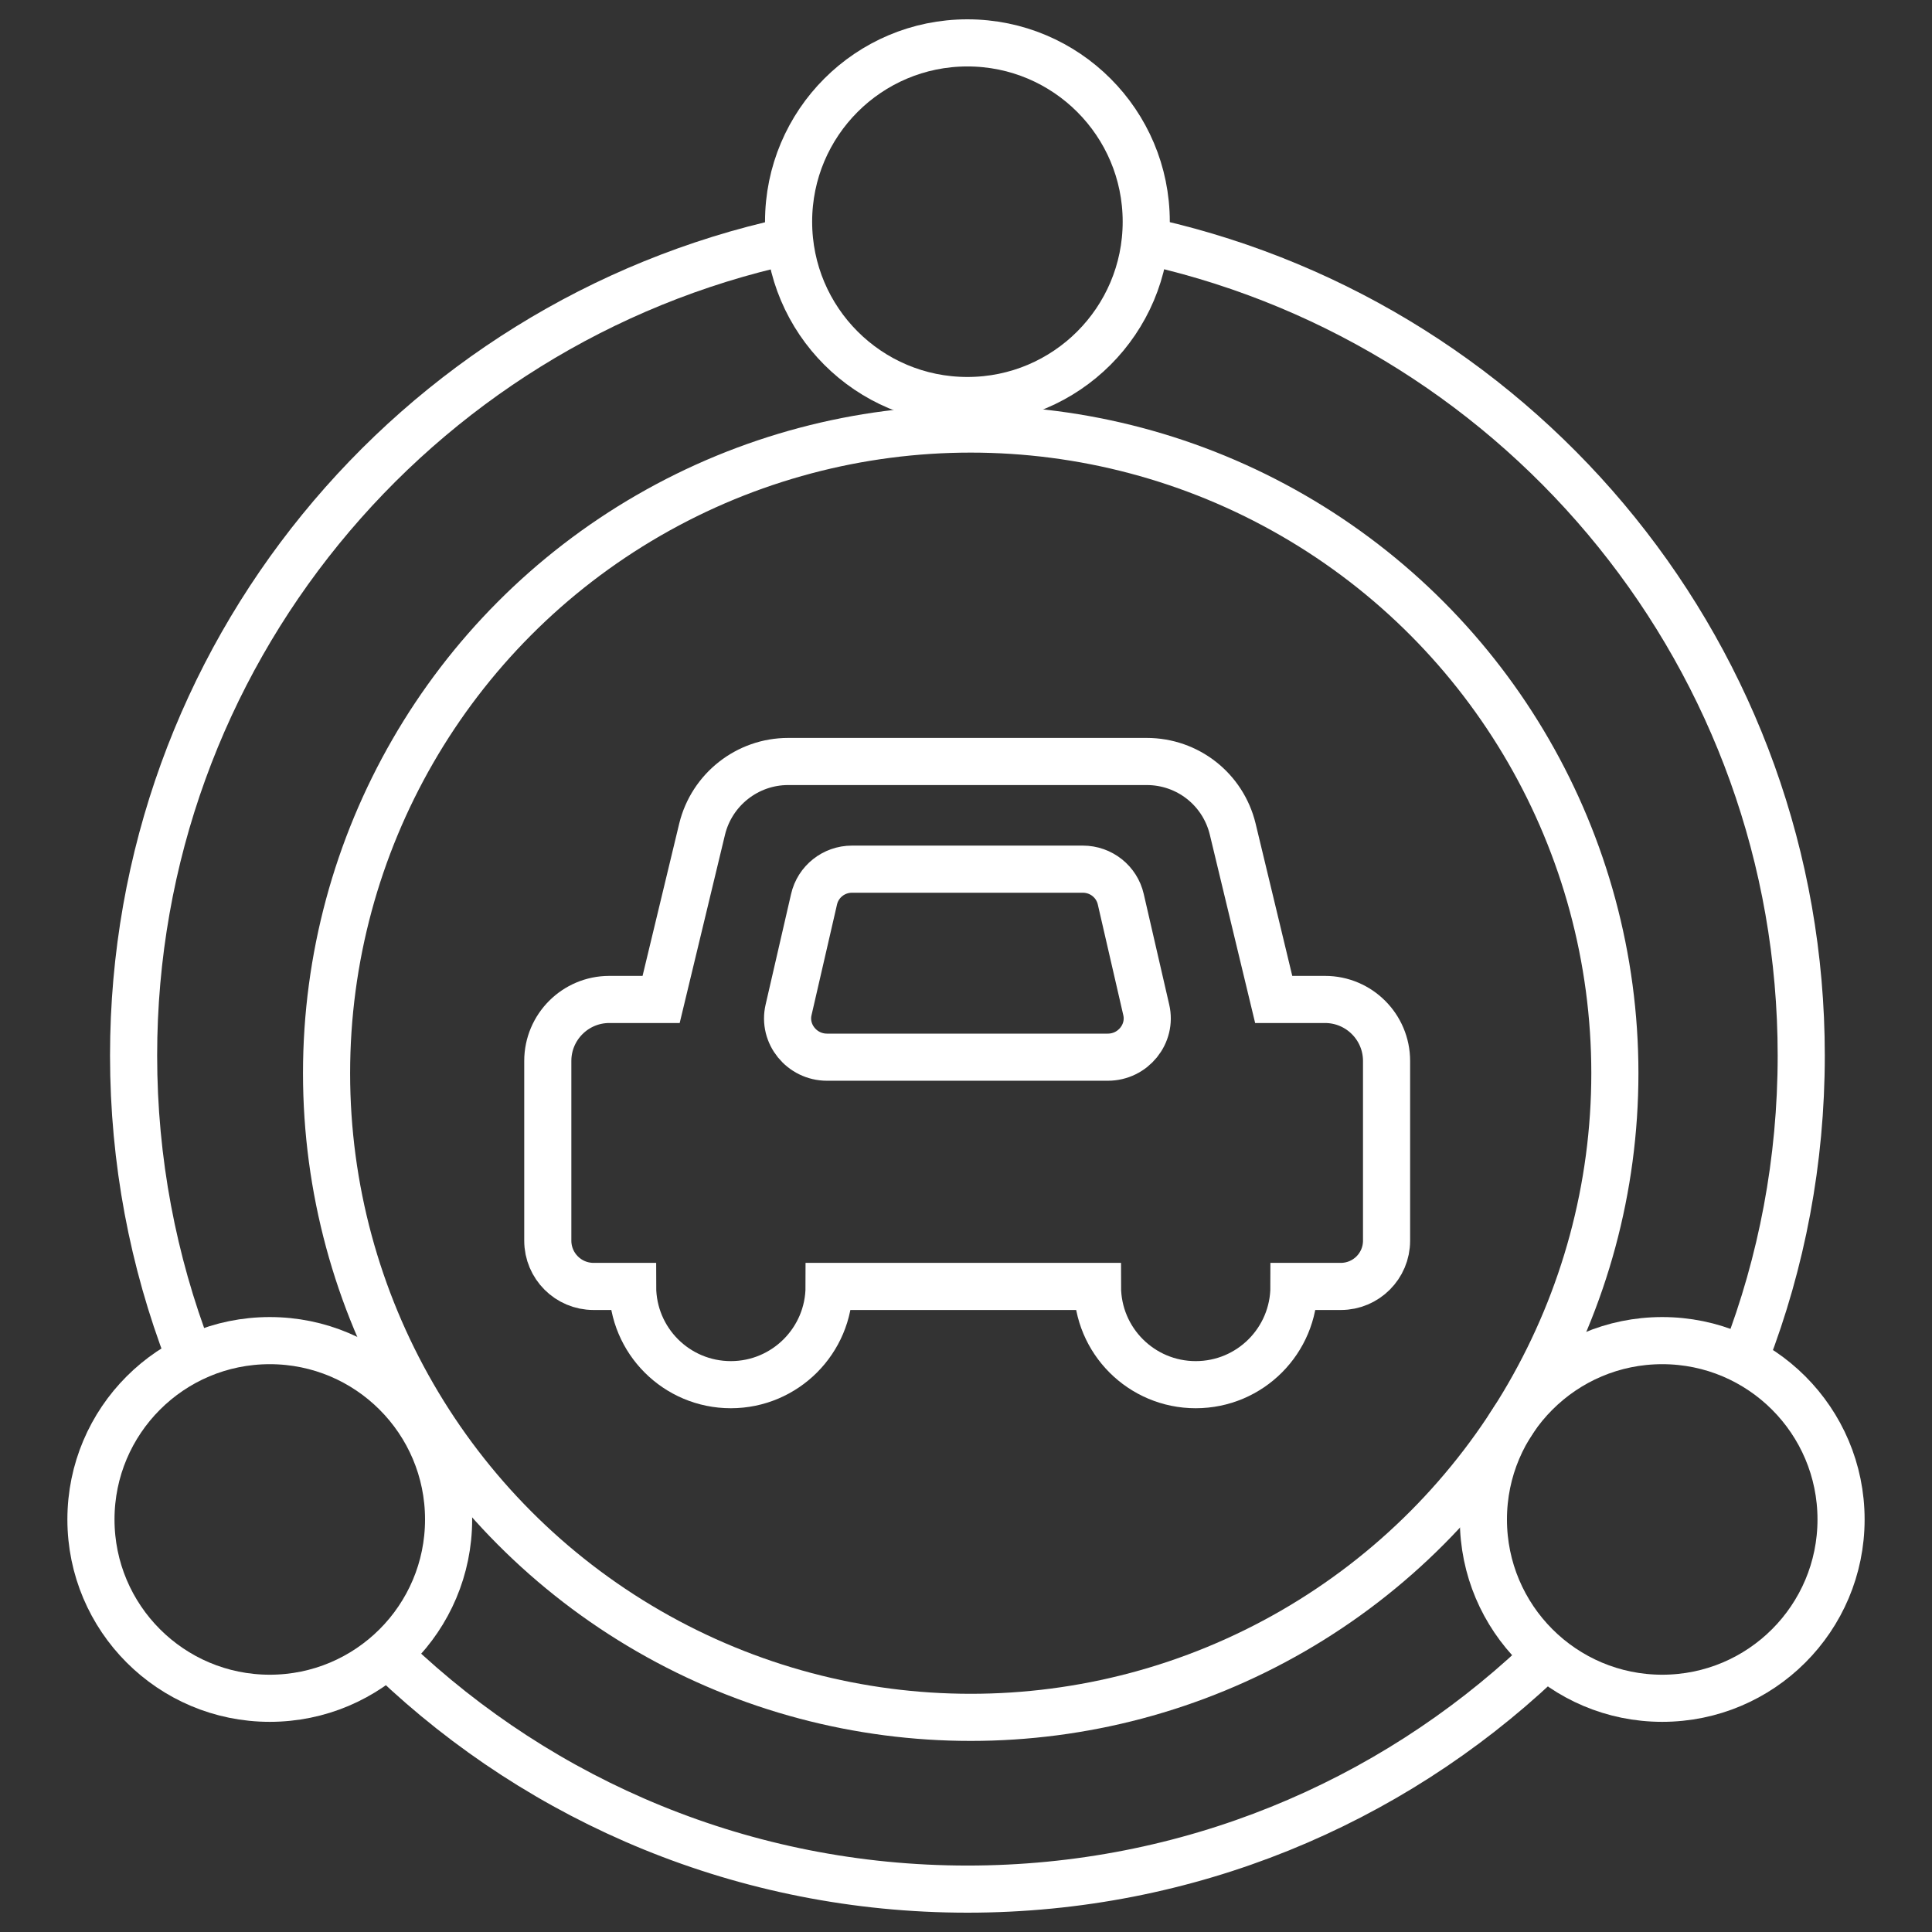
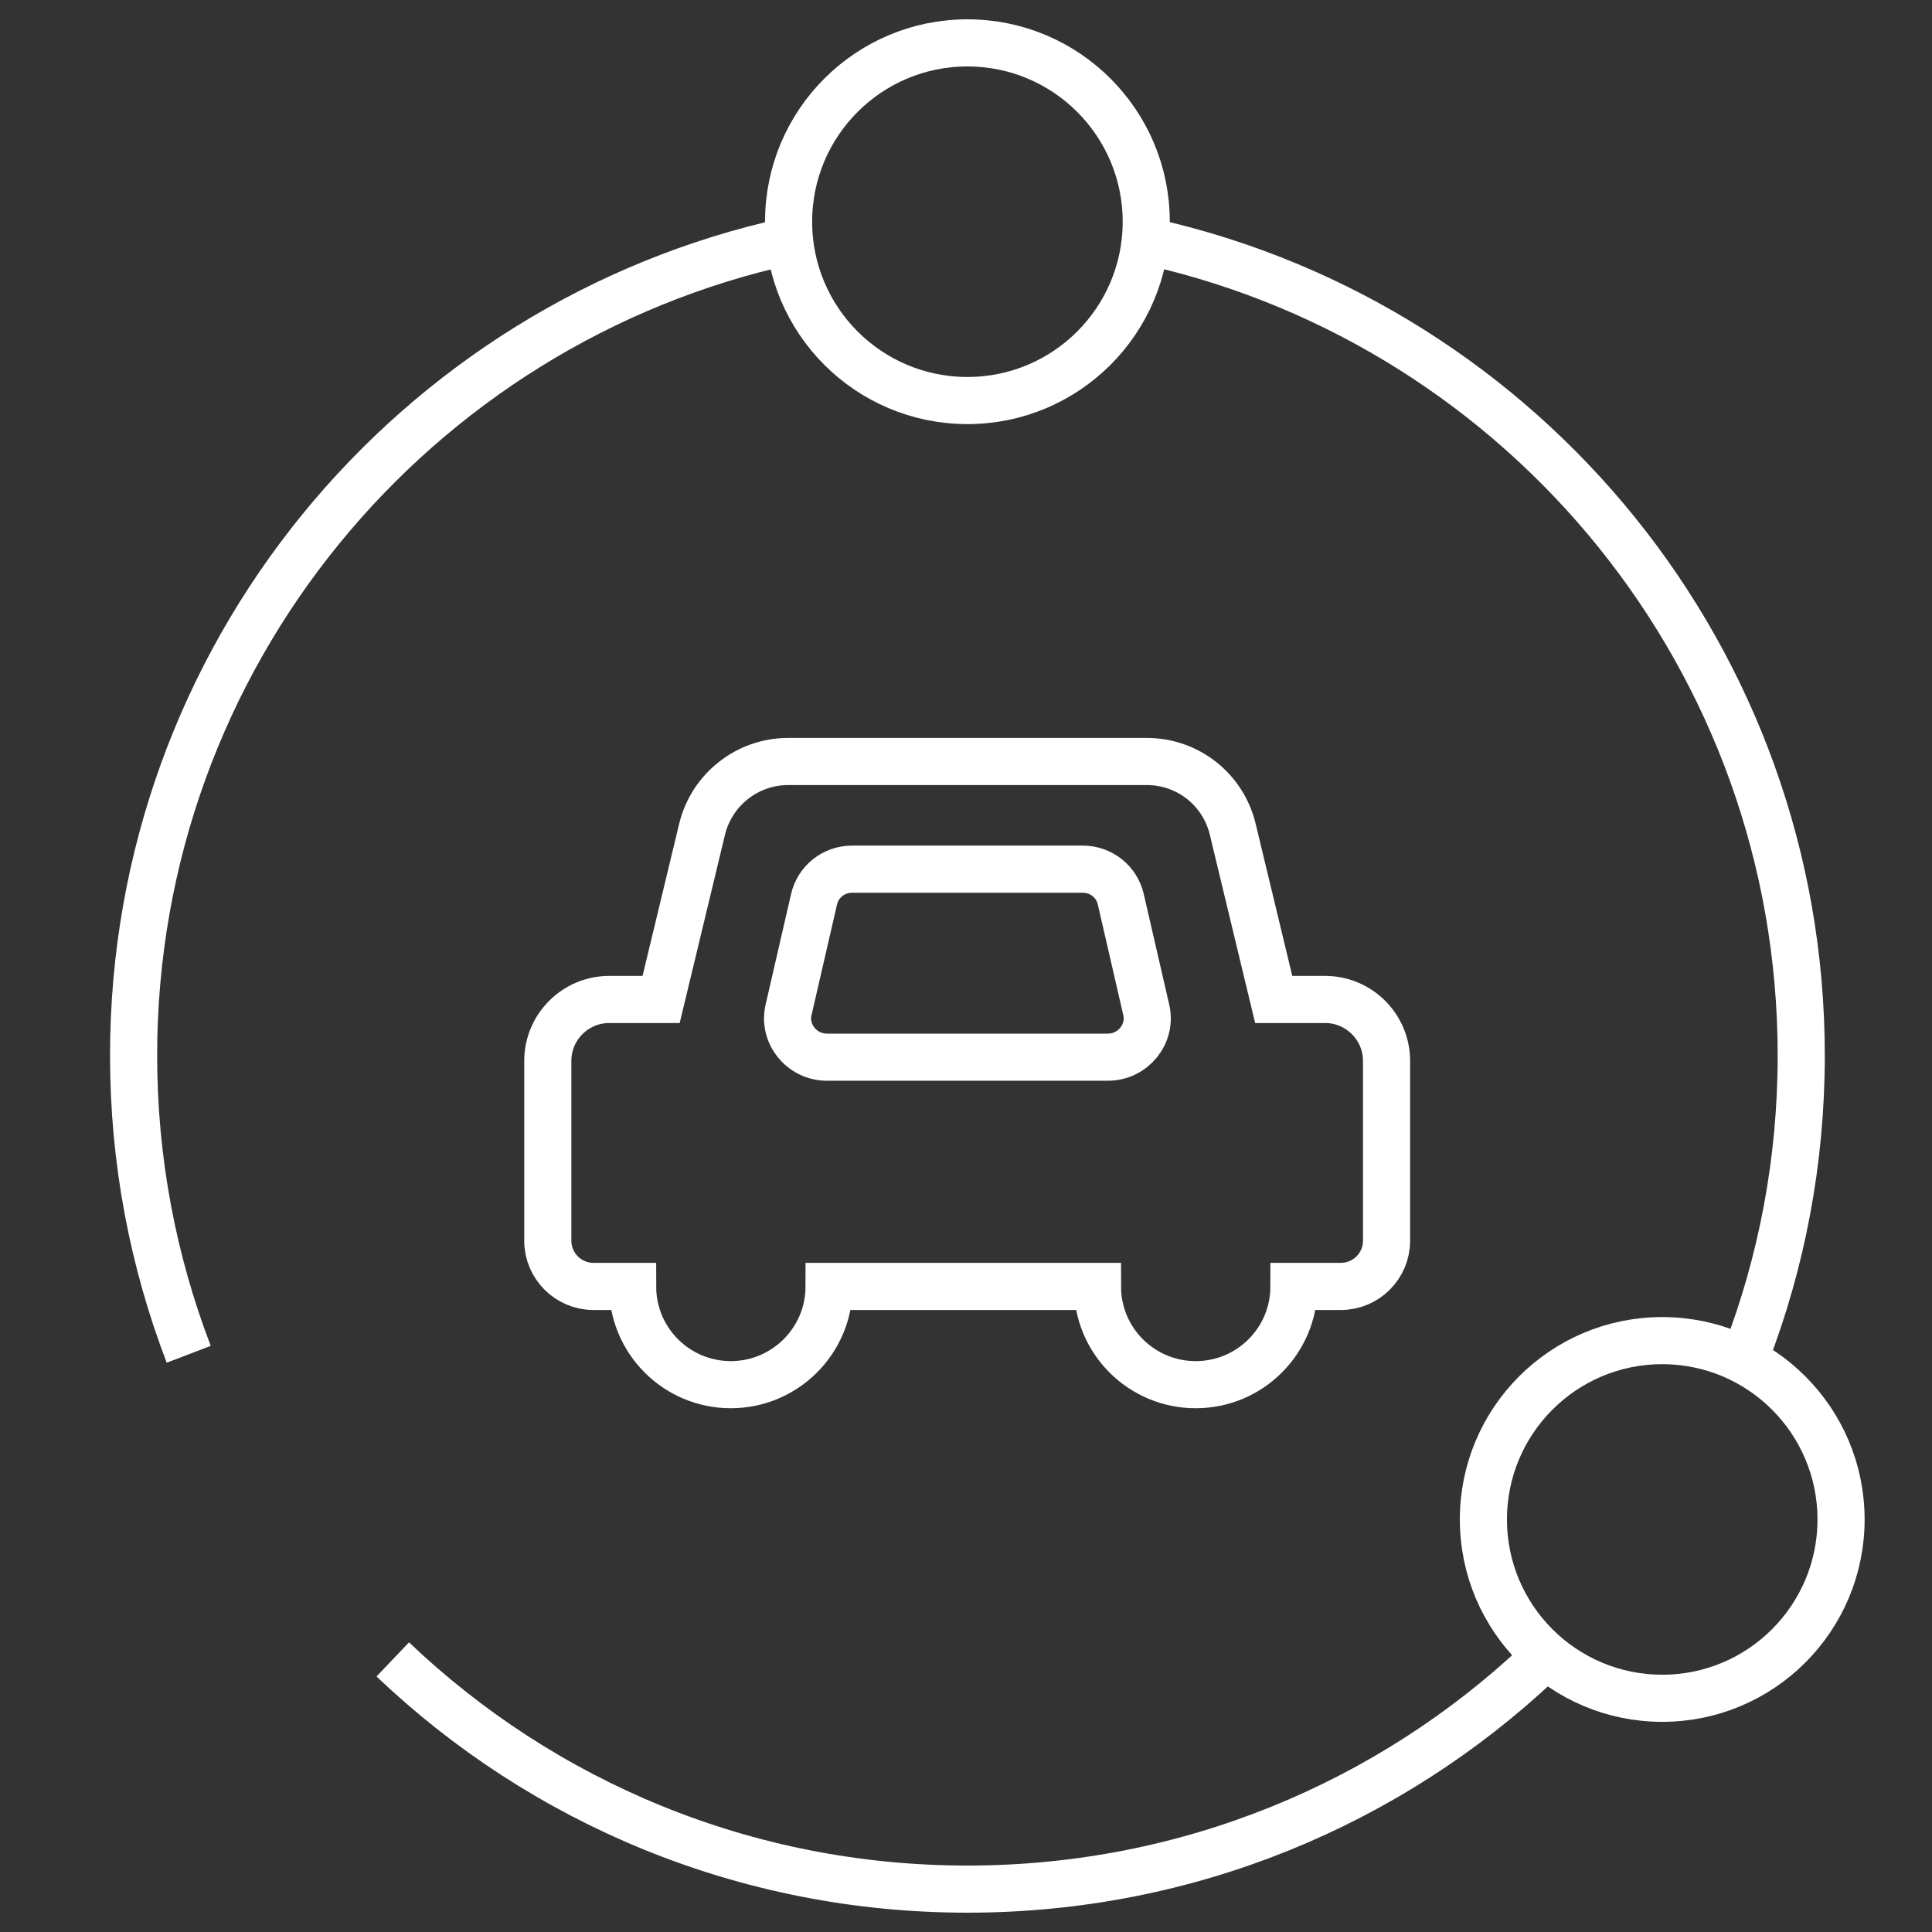
<svg xmlns="http://www.w3.org/2000/svg" version="1.1" id="图层_1" x="0px" y="0px" viewBox="0 0 82 82" style="enable-background:new 0 0 82 82;" xml:space="preserve">
  <rect x="0" y="0" width="82" height="82" fill="#333333" stroke="none" />
  <style type="text/css">
	.st0{opacity:0.21;}
	.st1{fill:none;stroke:#3768FF;stroke-width:8;stroke-miterlimit:10;}
	.st2{fill:none;stroke:#3768FF;stroke-width:2;stroke-linecap:round;stroke-miterlimit:10;}
	.st3{fill:none;stroke:#3768FF;stroke-width:2;stroke-miterlimit:10;}
	.st4{fill:none;stroke:#FFFFFF;stroke-width:2;stroke-linecap:round;stroke-miterlimit:10;}
	.st5{fill:none;stroke:#FFFFFF;stroke-width:2;stroke-miterlimit:10;}
	.st6{fill:none;stroke:#3768FF;stroke-width:2;stroke-linecap:round;stroke-linejoin:round;stroke-miterlimit:10;}
	.st7{fill:none;stroke:#FFFFFF;stroke-width:2;stroke-linecap:round;stroke-linejoin:round;stroke-miterlimit:10;}
</style>
  <g>
    <g>
      <g>
        <path class="st5" d="M47.02,44.87H35.1c-1.07,0-1.87-0.99-1.63-2.01l1.08-4.69c0.17-0.75,0.84-1.28,1.61-1.28h9.8     c0.77,0,1.44,0.53,1.61,1.28l1.08,4.69C48.89,43.88,48.09,44.87,47.02,44.87z" />
        <path class="st5" d="M54.06,42.42l-1.74-7.23c-0.41-1.69-1.91-2.87-3.65-2.87H33.45c-1.73,0-3.24,1.19-3.65,2.87l-1.74,7.23h-2.2     c-1.44,0-2.61,1.17-2.61,2.61v7.63c0,1.07,0.87,1.94,1.94,1.94h1.66c0,2.31,1.87,4.17,4.17,4.17s4.17-1.87,4.17-4.17h11.39     c0,2.31,1.87,4.17,4.17,4.17c2.31,0,4.17-1.87,4.17-4.17h1.99c1.07,0,1.94-0.87,1.94-1.94v-7.63c0-1.44-1.17-2.61-2.61-2.61     H54.06z" />
      </g>
    </g>
    <path class="st5" d="M65.29,70.59c-6.33,5.95-14.85,9.59-24.23,9.59c-9.46,0-18.05-3.71-24.39-9.75" />
    <path class="st5" d="M48.99,10.3c15.73,3.6,27.46,17.68,27.46,34.5c0,4.48-0.83,8.77-2.35,12.72" />
    <path class="st5" d="M8.01,57.48C6.5,53.54,5.67,49.27,5.67,44.8c0-16.94,11.9-31.1,27.8-34.57" />
    <circle class="st5" cx="41.06" cy="9.41" r="7.59" />
-     <circle class="st5" cx="11.45" cy="64.49" r="7.59" />
    <circle class="st5" cx="70.55" cy="64.49" r="7.59" />
-     <circle class="st5" cx="41.2" cy="45.55" r="27.34" />
  </g>
</svg>